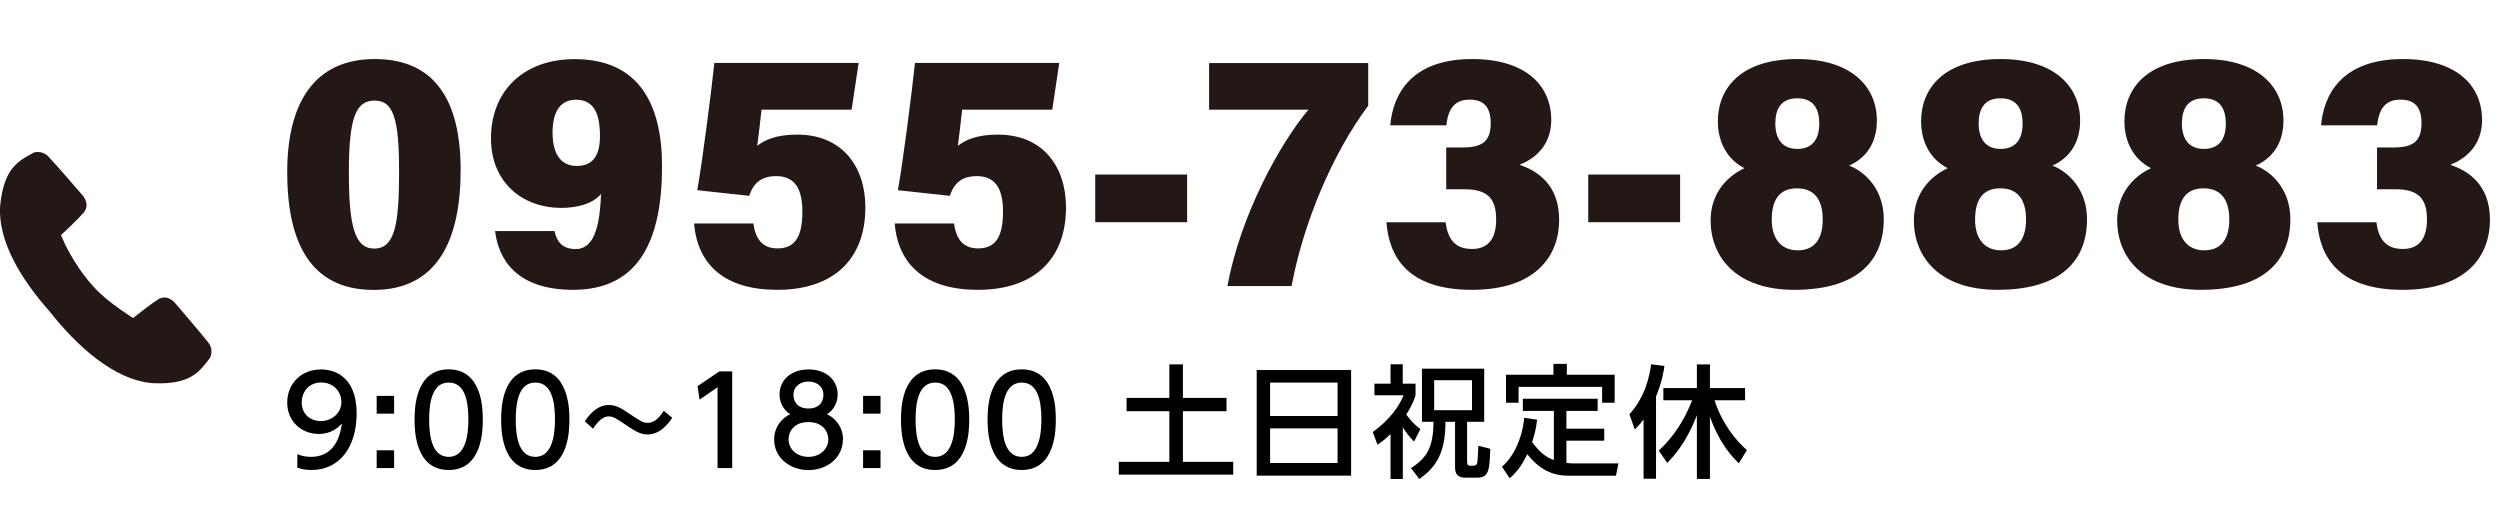
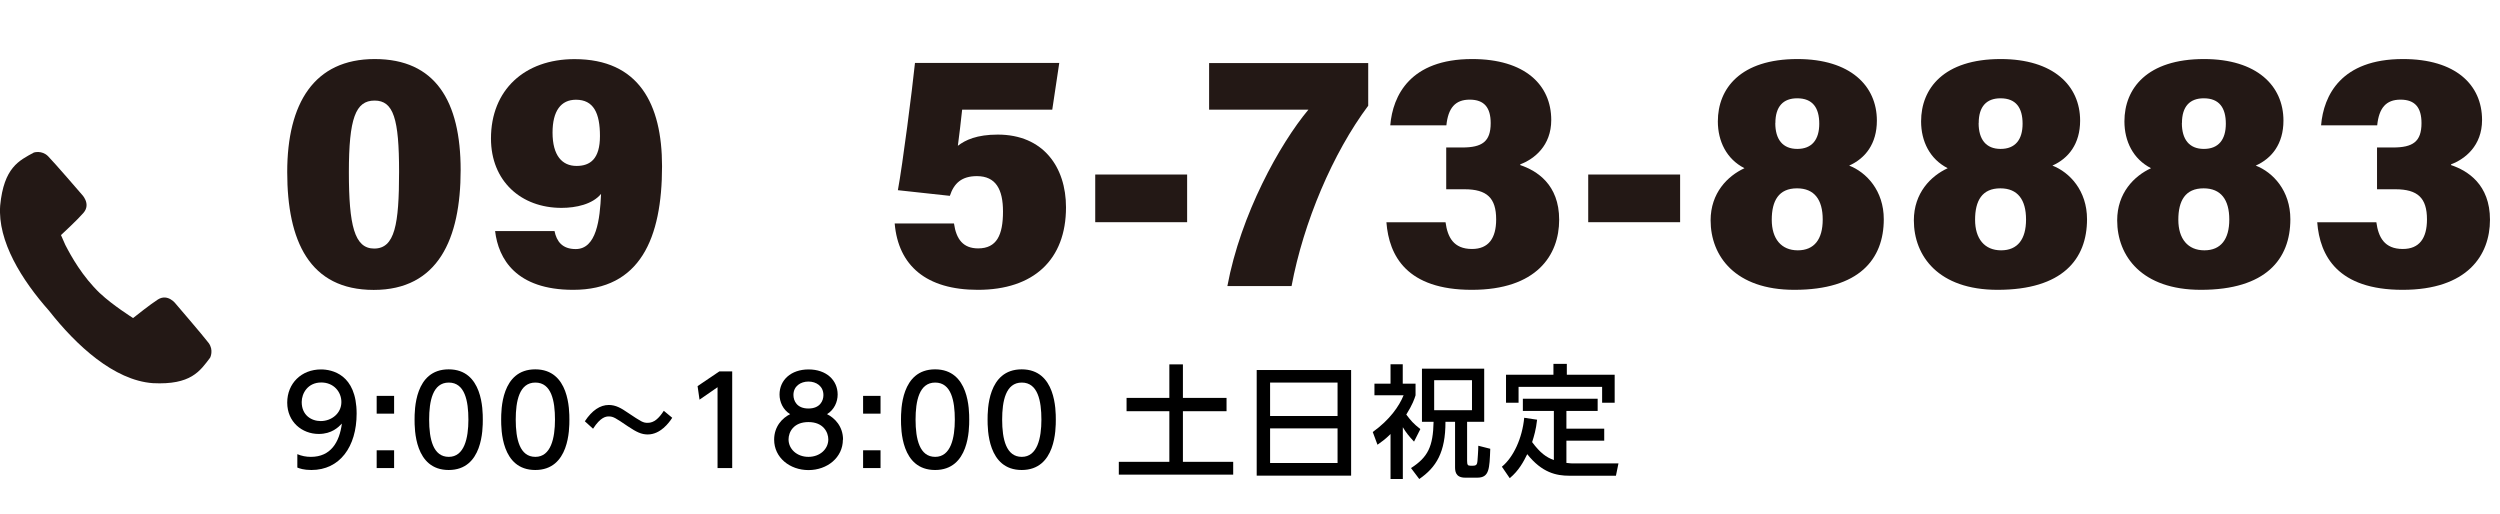
<svg xmlns="http://www.w3.org/2000/svg" id="_レイヤー_2" data-name="レイヤー 2" width="296.81" height="60.99" viewBox="0 0 296.81 60.99">
  <defs>
    <style>
      .cls-1 {
        fill: #000;
      }

      .cls-1, .cls-2 {
        stroke-width: 0px;
      }

      .cls-2 {
        fill: #231815;
      }
    </style>
  </defs>
  <g id="_レイヤー_1-2" data-name="レイヤー 1">
    <g>
      <path class="cls-2" d="M54.69,20.19c0,8.18-2.68,14.23-10.32,14.23s-10.27-5.82-10.27-13.99,3.19-13.42,10.39-13.42,10.2,4.99,10.2,13.18ZM41.42,20.44c0,6.31.66,9.07,3,9.07,2.46,0,2.96-2.86,2.96-9.12s-.65-8.45-2.91-8.45-3.05,2.13-3.05,8.5Z" />
      <path class="cls-2" d="M65.83,27.41c.25,1.25.92,2.16,2.52,2.16,2.46,0,2.88-3.49,3.01-6.55-1.02,1.24-2.98,1.66-4.7,1.66-4.78,0-8.37-3.16-8.37-8.24,0-5.74,3.97-9.42,9.92-9.42,7.63,0,10.39,5.32,10.39,12.72,0,8.57-2.61,14.67-10.55,14.67-6.78,0-8.88-3.67-9.27-6.98h7.05ZM65.6,15.74c0,2.73,1.14,3.96,2.85,3.96,1.61,0,2.78-.82,2.78-3.55s-.76-4.31-2.85-4.31c-1.77,0-2.78,1.31-2.78,3.91Z" />
-       <path class="cls-2" d="M101.11,13.02h-10.7c-.1,1.04-.41,3.56-.51,4.29.89-.69,2.25-1.33,4.74-1.33,5.4,0,8.1,3.85,8.1,8.64,0,6.21-3.84,9.79-10.46,9.79-6.13,0-9.45-2.87-9.88-7.88h7.04c.27,1.9,1.11,2.96,2.87,2.96,2.21,0,2.95-1.59,2.95-4.38,0-2.61-.84-4.2-3.1-4.2-1.8,0-2.72.84-3.21,2.34l-6.17-.67c.58-3.16,1.69-11.84,2.03-15.11h17.13l-.83,5.54Z" />
      <path class="cls-2" d="M124.93,13.02h-10.7c-.1,1.04-.41,3.56-.51,4.29.89-.69,2.25-1.33,4.74-1.33,5.4,0,8.1,3.85,8.1,8.64,0,6.21-3.84,9.79-10.46,9.79-6.13,0-9.45-2.87-9.88-7.88h7.04c.27,1.9,1.11,2.96,2.87,2.96,2.21,0,2.95-1.59,2.95-4.38,0-2.61-.84-4.2-3.1-4.2-1.8,0-2.72.84-3.21,2.34l-6.17-.67c.58-3.16,1.69-11.84,2.03-15.11h17.13l-.83,5.54Z" />
      <path class="cls-2" d="M140.94,20.72v5.66h-10.91v-5.66h10.91Z" />
      <path class="cls-2" d="M162.44,7.48v5.07c-4.19,5.61-7.68,13.81-9.1,21.41h-7.62c1.58-8.5,6.23-16.89,9.62-20.94h-11.79v-5.53h18.89Z" />
      <path class="cls-2" d="M165.06,14.86c.3-3.51,2.35-7.85,9.72-7.85,6.26,0,9.39,3.06,9.39,7.24,0,3.06-2.03,4.64-3.68,5.26v.09c1.95.66,4.62,2.28,4.62,6.49s-2.68,8.32-10.37,8.32-9.83-4-10.14-8.02h7.02c.24,1.77.95,3.17,3.14,3.17,1.96,0,2.87-1.27,2.87-3.51,0-2.54-1.09-3.58-3.76-3.58h-2.17v-4.96h1.9c2.34,0,3.38-.68,3.38-2.89,0-1.84-.76-2.79-2.49-2.79s-2.56,1-2.77,3.05h-6.65Z" />
      <path class="cls-2" d="M199.47,20.72v5.66h-10.91v-5.66h10.91Z" />
      <path class="cls-2" d="M203.09,26.17c0-3.27,2.02-5.28,4.02-6.2-2.12-1.08-3.16-3.19-3.16-5.56,0-3.91,2.69-7.4,9.45-7.4,6.27,0,9.43,3.17,9.43,7.31,0,2.76-1.38,4.49-3.29,5.34,2.05.8,4.11,2.97,4.11,6.37,0,4.75-2.92,8.38-10.62,8.38-7.02,0-9.94-4-9.94-8.25ZM216.4,26.06c0-2.35-.99-3.7-3.05-3.7-2.18,0-3,1.48-3,3.73s1.12,3.63,3.09,3.63,2.96-1.33,2.96-3.65ZM210.77,14.62c0,1.92.87,3.06,2.61,3.06s2.61-1.1,2.61-2.99-.78-3.02-2.62-3.02c-1.65,0-2.59.96-2.59,2.94Z" />
      <path class="cls-2" d="M227.22,26.17c0-3.27,2.02-5.28,4.02-6.2-2.12-1.08-3.16-3.19-3.16-5.56,0-3.91,2.69-7.4,9.45-7.4,6.27,0,9.43,3.17,9.43,7.31,0,2.76-1.38,4.49-3.29,5.34,2.05.8,4.11,2.97,4.11,6.37,0,4.75-2.92,8.38-10.62,8.38-7.02,0-9.94-4-9.94-8.25ZM240.54,26.06c0-2.35-.99-3.7-3.05-3.7-2.18,0-3,1.48-3,3.73s1.12,3.63,3.09,3.63,2.96-1.33,2.96-3.65ZM234.91,14.62c0,1.92.87,3.06,2.61,3.06s2.61-1.1,2.61-2.99-.78-3.02-2.62-3.02c-1.65,0-2.59.96-2.59,2.94Z" />
      <path class="cls-2" d="M251.36,26.17c0-3.27,2.02-5.28,4.02-6.2-2.12-1.08-3.16-3.19-3.16-5.56,0-3.91,2.69-7.4,9.45-7.4,6.27,0,9.43,3.17,9.43,7.31,0,2.76-1.38,4.49-3.29,5.34,2.05.8,4.11,2.97,4.11,6.37,0,4.75-2.92,8.38-10.62,8.38-7.02,0-9.94-4-9.94-8.25ZM264.67,26.06c0-2.35-.99-3.7-3.05-3.7-2.18,0-3,1.48-3,3.73s1.12,3.63,3.09,3.63,2.96-1.33,2.96-3.65ZM259.04,14.62c0,1.92.87,3.06,2.61,3.06s2.61-1.1,2.61-2.99-.78-3.02-2.62-3.02c-1.65,0-2.59.96-2.59,2.94Z" />
      <path class="cls-2" d="M275.57,14.86c.3-3.51,2.35-7.85,9.72-7.85,6.26,0,9.39,3.06,9.39,7.24,0,3.06-2.03,4.64-3.68,5.26v.09c1.95.66,4.62,2.28,4.62,6.49s-2.68,8.32-10.37,8.32-9.83-4-10.14-8.02h7.02c.24,1.77.95,3.17,3.14,3.17,1.96,0,2.87-1.27,2.87-3.51,0-2.54-1.09-3.58-3.76-3.58h-2.17v-4.96h1.9c2.34,0,3.38-.68,3.38-2.89,0-1.84-.76-2.79-2.49-2.79s-2.56,1-2.77,3.05h-6.65Z" />
    </g>
    <path class="cls-2" d="M11.9,34.85c-2.12-2.02-3.45-4.42-4.15-5.78l-.51-1.16c.22-.21,1.92-1.77,2.67-2.64.94-1.08-.22-2.21-.22-2.21,0,0-3.24-3.76-3.98-4.51-.75-.75-1.69-.44-1.69-.44-1.76.96-3.56,1.77-4,6.29-.32,4.24,2.57,8.85,5.8,12.49,3.2,4.08,7.7,8.26,12.32,8.6,4.53.23,5.6-1.43,6.81-3.03,0,0,.45-.89-.18-1.74-.64-.85-3.87-4.61-3.87-4.61,0,0-.94-1.32-2.16-.55-.9.58-2.55,1.89-2.94,2.2,0,0-2.47-1.56-3.9-2.92Z" />
    <g>
      <path class="cls-1" d="M35.3,53.92c.52.22,1.04.32,1.61.32,2.36,0,3.39-1.74,3.68-3.95-.41.42-1.19,1.23-2.75,1.23-1.98,0-3.74-1.43-3.74-3.72s1.69-3.94,4.01-3.94c1.26,0,4.23.55,4.23,5.24,0,3.94-2,6.7-5.37,6.7-.93,0-1.42-.19-1.67-.29v-1.59ZM38.08,49.99c1.27,0,2.45-.9,2.45-2.26,0-1.23-.93-2.32-2.39-2.32-1.61,0-2.32,1.3-2.32,2.32,0,1.56,1.14,2.26,2.26,2.26Z" />
      <path class="cls-1" d="M46.79,47v2.11h-2.07v-2.11h2.07ZM46.79,53.46v2.11h-2.07v-2.11h2.07Z" />
      <path class="cls-1" d="M49.22,49.82c0-1.11,0-5.97,4.05-5.97s4.05,4.87,4.05,5.97,0,5.98-4.05,5.98-4.05-4.87-4.05-5.98ZM55.61,49.82c0-2.22-.42-4.4-2.33-4.4s-2.33,2.2-2.33,4.4c0,2.33.48,4.42,2.33,4.42s2.33-2.23,2.33-4.42Z" />
      <path class="cls-1" d="M59.5,49.82c0-1.11,0-5.97,4.05-5.97s4.05,4.87,4.05,5.97,0,5.98-4.05,5.98-4.05-4.87-4.05-5.98ZM65.89,49.82c0-2.22-.42-4.4-2.33-4.4s-2.33,2.2-2.33,4.4c0,2.33.48,4.42,2.33,4.42s2.33-2.23,2.33-4.42Z" />
      <path class="cls-1" d="M69.44,50.01c.85-1.29,1.81-1.93,2.84-1.93.83,0,1.49.39,2.23.9,1.65,1.1,1.83,1.22,2.39,1.22.75,0,1.32-.52,1.91-1.43l1,.83c-.38.59-1.4,1.98-2.91,1.98-.74,0-1.33-.28-2.36-.97-1.45-.98-1.72-1.17-2.26-1.17-.32,0-.97.06-1.87,1.46l-.97-.88Z" />
      <path class="cls-1" d="M85.41,44.09h1.52v11.48h-1.74v-9.6l-2.14,1.48-.23-1.61,2.59-1.75Z" />
      <path class="cls-1" d="M100.07,52.2c0,2.11-1.85,3.61-4.08,3.61s-4.08-1.49-4.08-3.61c0-1.58.98-2.58,1.9-3.03-.85-.52-1.26-1.45-1.26-2.33,0-1.71,1.35-2.98,3.45-2.98s3.45,1.27,3.45,2.98c0,.88-.41,1.81-1.26,2.33.91.45,1.9,1.45,1.9,3.03ZM98.34,52.17c0-.84-.58-2.06-2.36-2.06s-2.36,1.2-2.36,2.06c0,1.14.99,2.07,2.36,2.07s2.36-.93,2.36-2.07ZM97.76,46.91c0-1.07-.85-1.61-1.78-1.61s-1.78.55-1.78,1.59c0,.7.41,1.61,1.78,1.61s1.78-.91,1.78-1.59Z" />
      <path class="cls-1" d="M104.54,47v2.11h-2.07v-2.11h2.07ZM104.54,53.46v2.11h-2.07v-2.11h2.07Z" />
      <path class="cls-1" d="M106.97,49.82c0-1.11,0-5.97,4.05-5.97s4.05,4.87,4.05,5.97,0,5.98-4.05,5.98-4.05-4.87-4.05-5.98ZM113.36,49.82c0-2.22-.42-4.4-2.33-4.4s-2.33,2.2-2.33,4.4c0,2.33.48,4.42,2.33,4.42s2.33-2.23,2.33-4.42Z" />
      <path class="cls-1" d="M117.25,49.82c0-1.11,0-5.97,4.05-5.97s4.05,4.87,4.05,5.97,0,5.98-4.05,5.98-4.05-4.87-4.05-5.98ZM123.64,49.82c0-2.22-.42-4.4-2.33-4.4s-2.33,2.2-2.33,4.4c0,2.33.48,4.42,2.33,4.42s2.33-2.23,2.33-4.42Z" />
      <path class="cls-1" d="M138.82,43.26h1.62v3.98h5.18v1.58h-5.18v6.01h5.97v1.52h-13.58v-1.52h6v-6.01h-5.08v-1.58h5.08v-3.98Z" />
      <path class="cls-1" d="M160.41,43.93v12.54h-11.21v-12.54h11.21ZM150.79,49.39h8.01v-3.97h-8.01v3.97ZM150.79,50.86v4.11h8.01v-4.11h-8.01Z" />
      <path class="cls-1" d="M166.54,56.87h-1.45v-5.34c-.64.64-1.14.98-1.55,1.27l-.56-1.51c2.03-1.46,3.13-3.06,3.66-4.36h-3.46v-1.38h1.91v-2.3h1.45v2.3h1.52v1.38c-.13.43-.36,1.1-1.1,2.29.54.71.83,1.07,1.67,1.72l-.75,1.49c-.58-.61-.96-1.09-1.33-1.71v6.14ZM168.81,43.77h7.4v6.31h-2.03v4.63c0,.49.09.58.39.58h.32c.45,0,.48-.23.52-.55.01-.13.1-1.27.1-1.82l1.42.36c-.09,2.42-.12,3.43-1.55,3.43h-1.43c-1.2,0-1.2-.84-1.2-1.32v-5.31h-1.14c.01,3.61-1.09,5.4-3.11,6.79l-.98-1.3c2.01-1.29,2.62-2.55,2.68-5.49h-1.38v-6.31ZM170.27,45.14v3.56h4.49v-3.56h-4.49Z" />
      <path class="cls-1" d="M184.48,48.79h-3.68v-1.45h8.88v1.45h-3.71v2.1h4.49v1.43h-4.49v2.64c.42.06.71.06.97.06h5.21l-.3,1.46h-5.55c-1.51,0-3.23-.35-4.98-2.56-.43.88-1,1.96-2.08,2.85l-.93-1.36c1.38-1.13,2.42-3.39,2.65-5.81l1.53.23c-.14,1.22-.35,1.9-.59,2.66.94,1.27,1.68,1.81,2.58,2.13v-5.84ZM186.02,43.2v1.29h5.68v3.32h-1.49v-1.88h-9.92v1.88h-1.49v-3.32h5.63v-1.29h1.59Z" />
-       <path class="cls-1" d="M195.13,49.79c-.49.67-.75.91-1.04,1.2l-.64-1.8c1.93-2.14,2.39-4.58,2.58-5.94l1.58.2c-.1.7-.29,1.88-1,3.62v9.77h-1.48v-7.07ZM196.93,53.5c1.78-1.64,3.1-3.71,3.97-5.98h-3.42v-1.45h3.98v-2.81h1.55v2.81h4.17v1.45h-3.62c.39,1.29,1.49,3.84,3.84,5.92l-.96,1.56c-.62-.61-2.22-2.14-3.43-5.53v7.39h-1.55v-7.56c-1.3,3.37-2.85,4.97-3.52,5.65l-1.01-1.45Z" />
    </g>
  </g>
</svg>